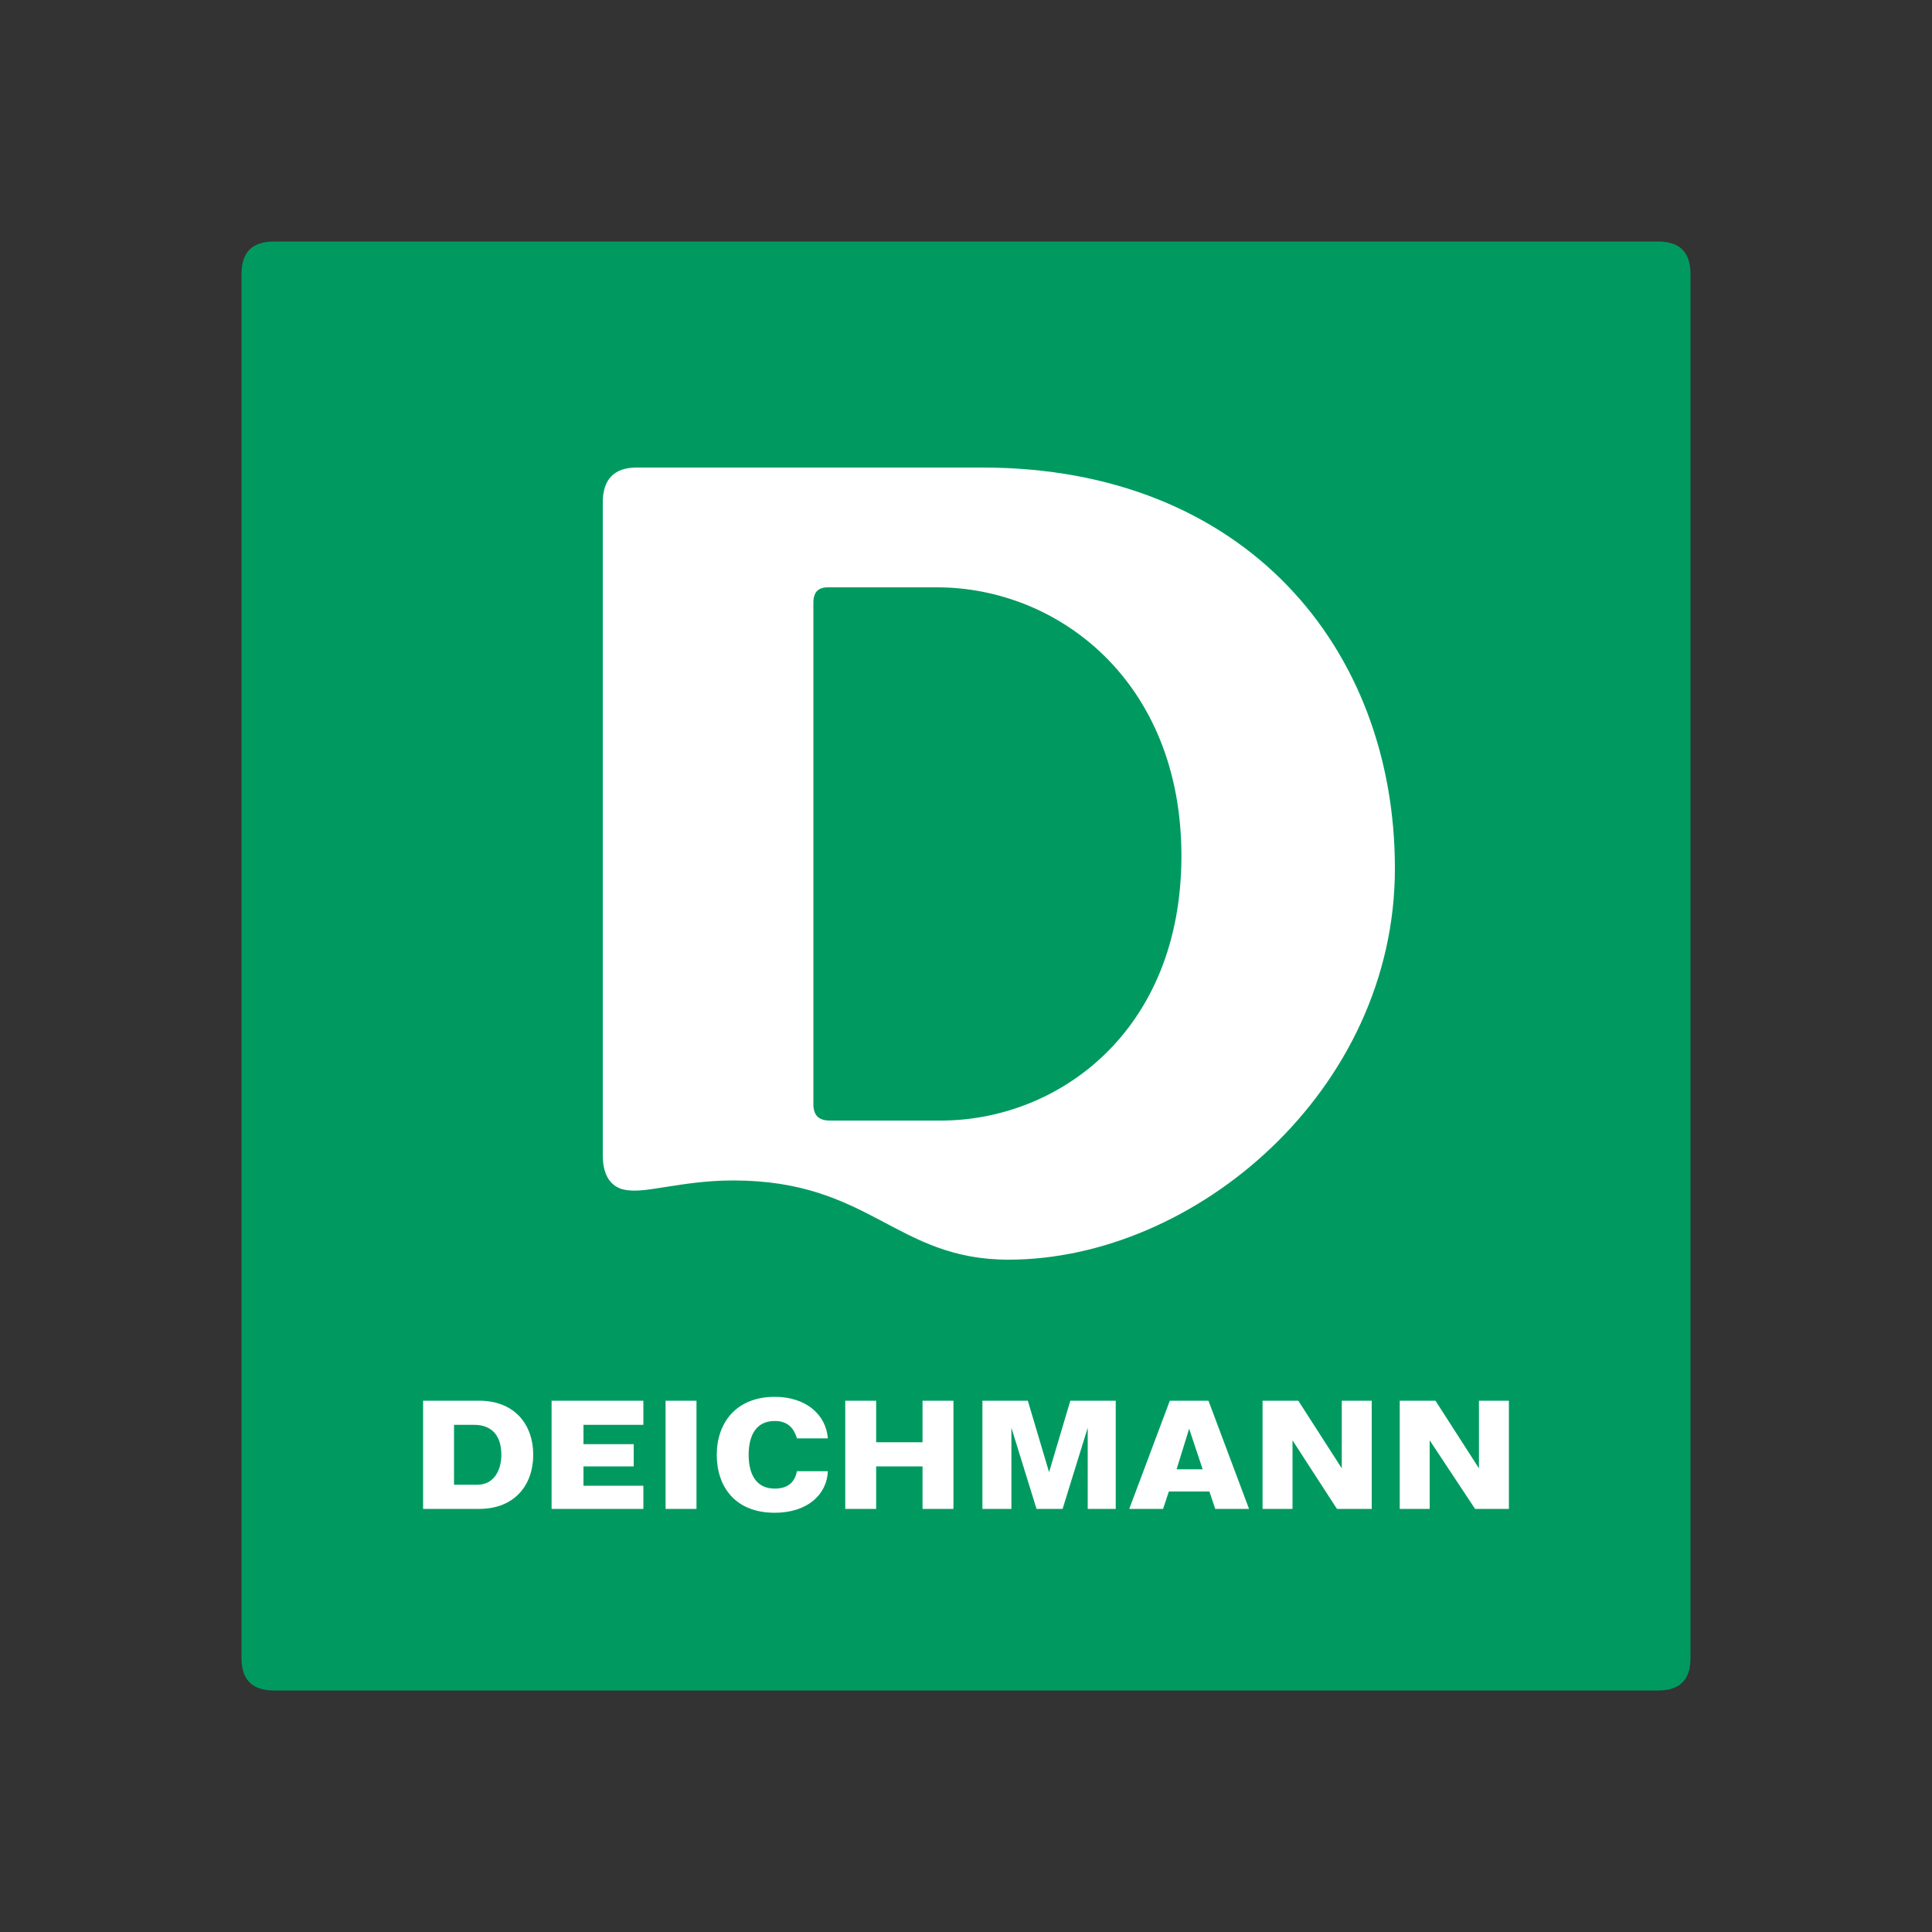
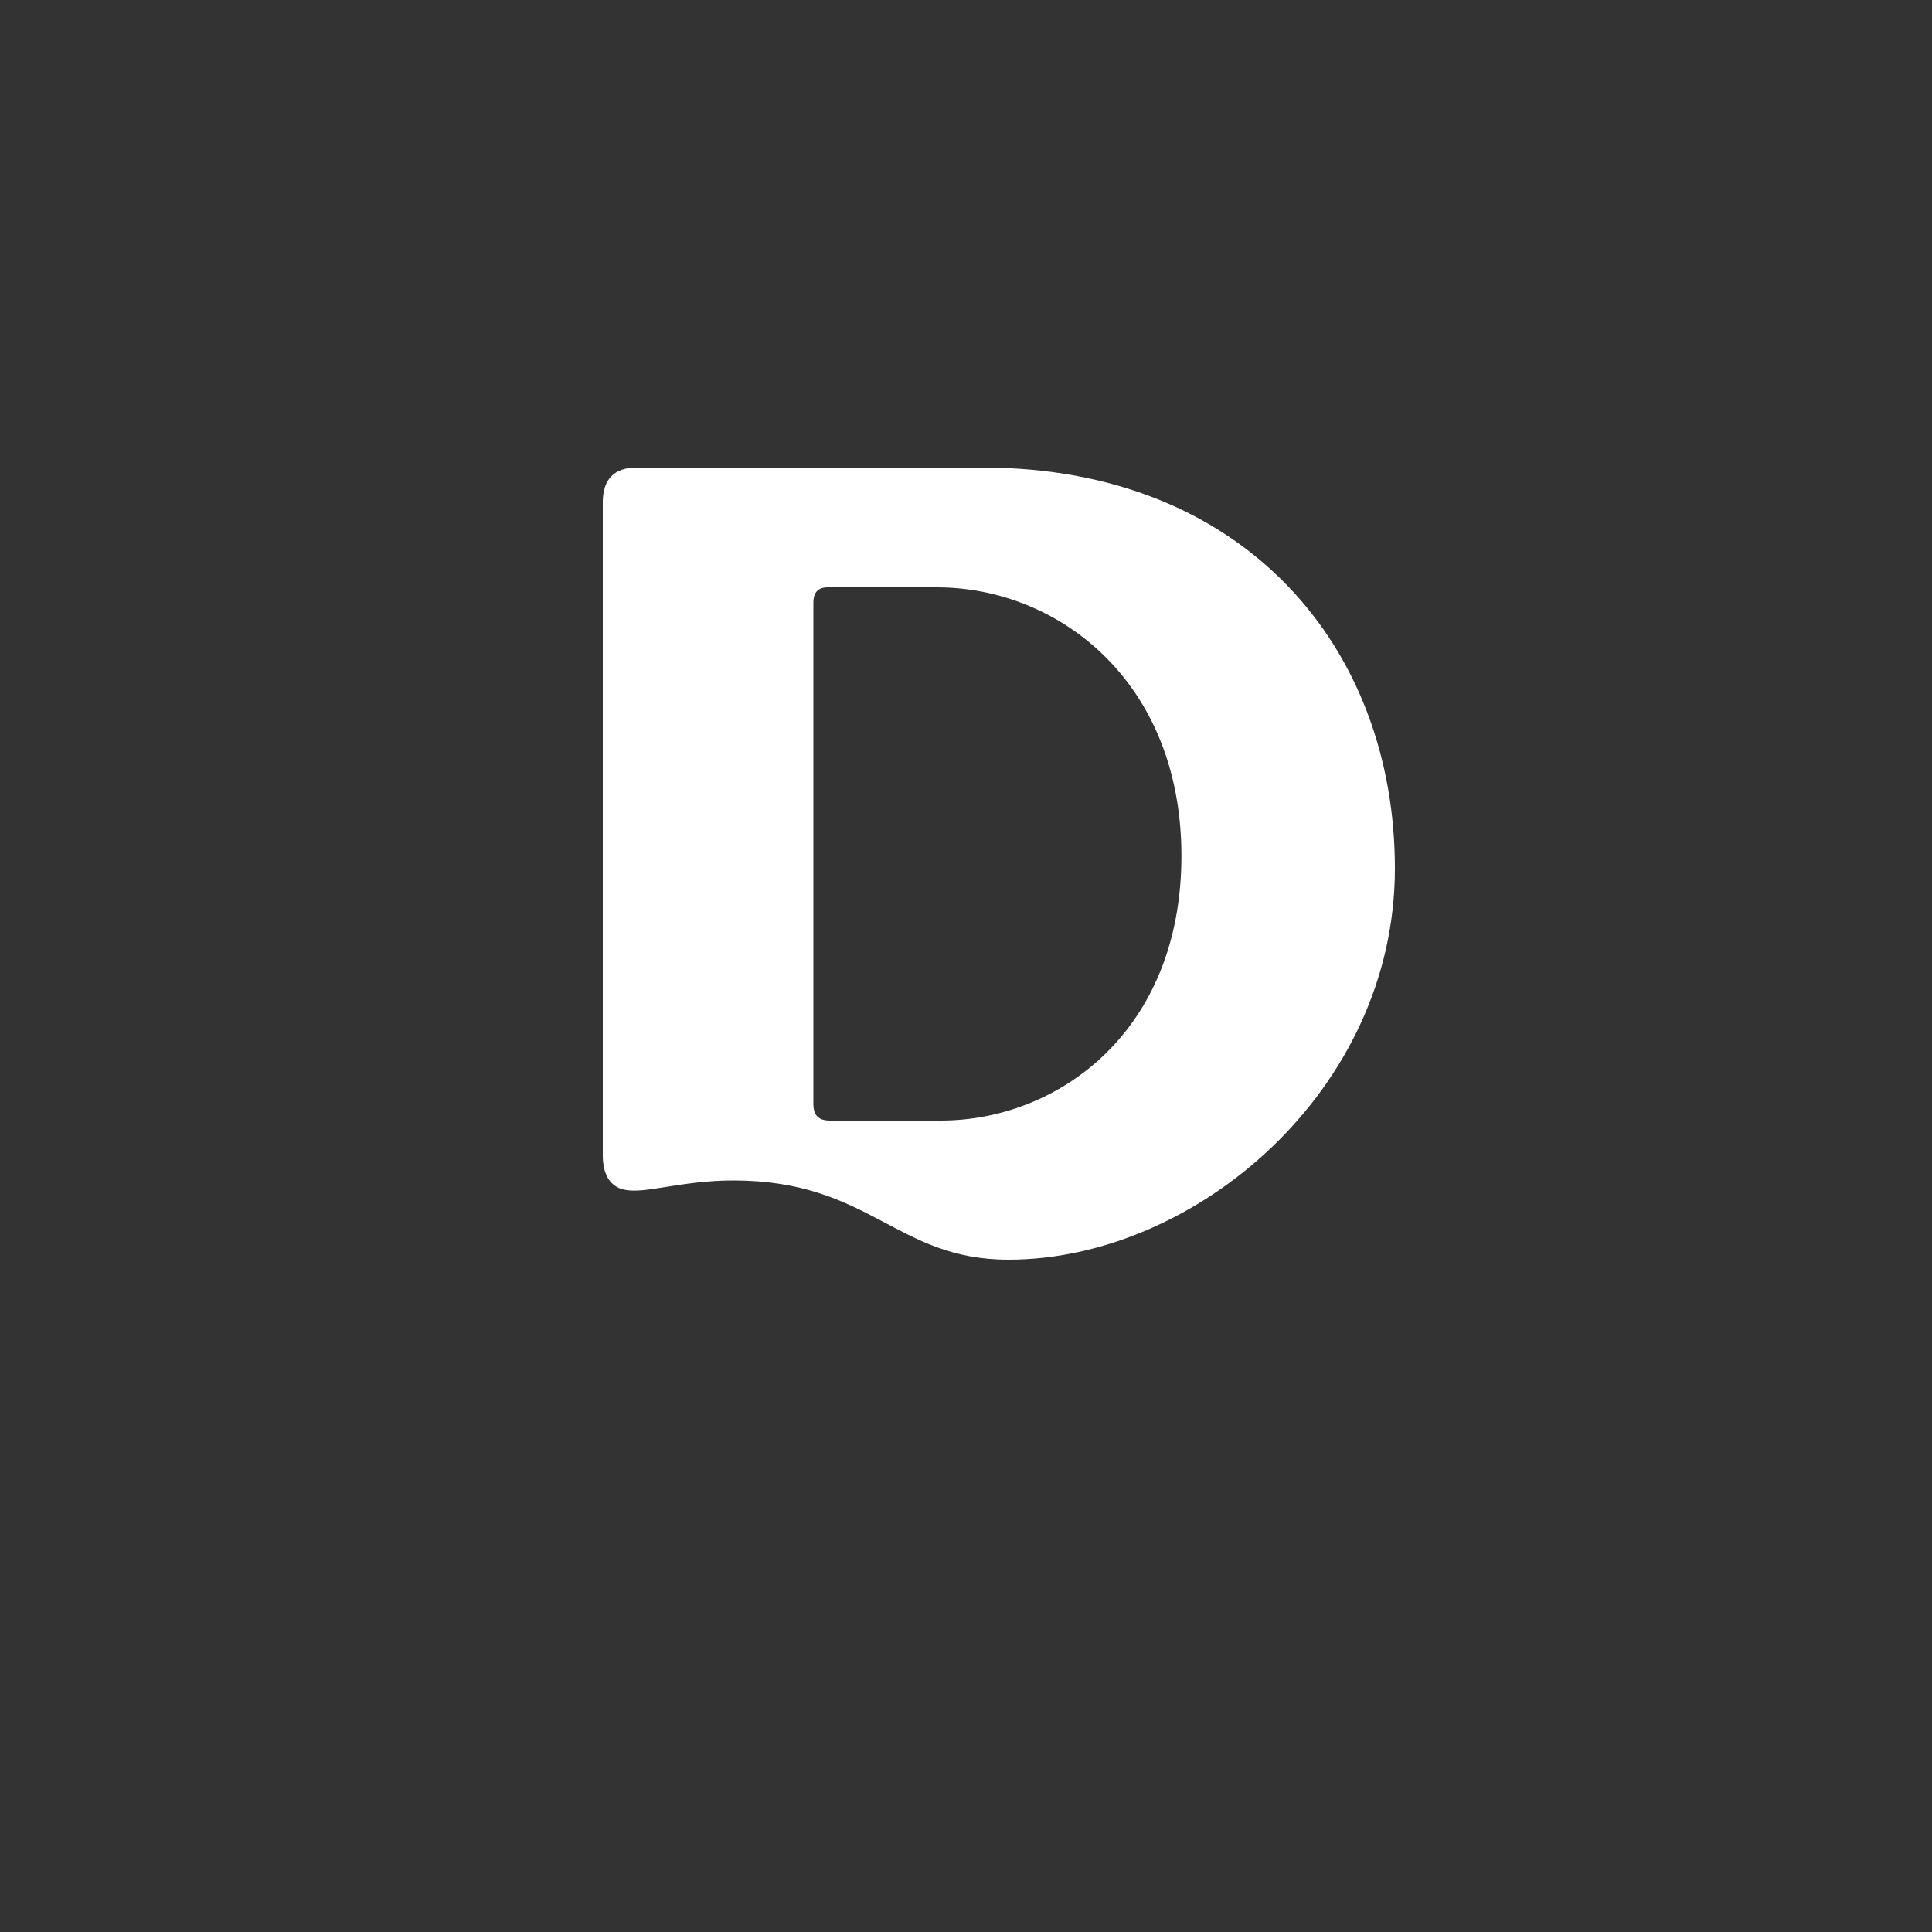
<svg xmlns="http://www.w3.org/2000/svg" version="1.1" id="Layer_1" x="0px" y="0px" viewBox="0 0 200 200" style="enable-background:new 0 0 200 200;" xml:space="preserve">
  <rect x="0" y="0" width="200" height="200" fill="#333333" stroke="none" />
  <style type="text/css">
	.st0{fill:#009A61;}
	.st1{fill:#FFFFFF;}
</style>
  <g id="Brandingmodul_x5F_Deichmann_x5F_quadratisch_x5F_vertikal">
-     <path id="Fond" class="st0" d="M175,28.4c0-2.3-1.1-3.4-3.4-3.4H28.4c-2.3,0-3.4,1.1-3.4,3.4v143.2c0,2.3,1.1,3.4,3.4,3.4h143.2   c2.3,0,3.4-1.1,3.4-3.4V28.4z" />
-     <path id="Deichmann" class="st1" d="M51.9,150.6c0,1.5-0.7,3.1-2.5,3.1H47v-6.2h2.1C50.8,147.5,51.9,148.5,51.9,150.6 M55.2,150.6   c0-3.1-1.9-5.6-5.6-5.6c-0.2,0-5.8,0-5.8,0v11.2c0,0,5.6,0,5.8,0C53.3,156.2,55.2,153.7,55.2,150.6 M57.1,156.2h9.5v-2.4h-6.2v-2   h5.2v-2.3h-5.2v-2h6.2V145h-9.5V156.2z M68.9,156.2h3.2V145h-3.2V156.2z M77.5,150.6c0-1.9,0.7-3.5,2.7-3.5c1.4,0,2,0.8,2.3,1.8   h3.2c-0.2-2.5-2.3-4.3-5.5-4.3c-4,0-6,2.7-6,6s1.9,6,6,6c3.4,0,5.4-1.9,5.5-4.3h-3.2c-0.2,1-0.8,1.8-2.3,1.8   C78.2,154.1,77.5,152.5,77.5,150.6 M95.5,156.2h3.2V145h-3.2v4.3h-4.8V145h-3.2v11.2h3.2v-4.4h4.8V156.2z M112.5,156.2h3V145h-4.7   l-2.2,7.4h0l-2.2-7.4h-4.7v11.2h3v-8.4h0l2.6,8.4h2.7l2.6-8.4h0V156.2z M124.5,152.1h-2.7l1.3-4.2h0L124.5,152.1z M125.8,156.2h3.5   l-4.2-11.2h-4l-4.2,11.2h3.5l0.6-1.8h4.2L125.8,156.2z M138.4,156.2h3.6V145h-3.1v7h0l-4.5-7h-3.7v11.2h3.1v-7.1h0L138.4,156.2z    M156.2,156.2V145h-3.1v7h0l-4.5-7h-3.7v11.2h3.1v-7.1h0l4.7,7.1H156.2z" />
    <path id="D" class="st1" d="M144.4,89.9c0,23-20.7,40.5-40,40.5c-11.7,0-14.3-8.2-28.5-8.2c-2.8,0-5.2,0.4-6.5,0.6   c-1.5,0.2-3.6,0.7-5,0.3c-1-0.3-2-1.2-2-3.5V52c0-2.4,1.2-3.6,3.5-3.6h35.8C128.9,48.4,144.4,67.1,144.4,89.9 M122.3,88.6   c0-18.1-12.8-27.8-25.3-27.8H85.7c-1,0-1.5,0.5-1.5,1.6v51.9c0,1.2,0.6,1.7,1.7,1.7h11.5C109.5,116,122.3,106.8,122.3,88.6" />
  </g>
</svg>